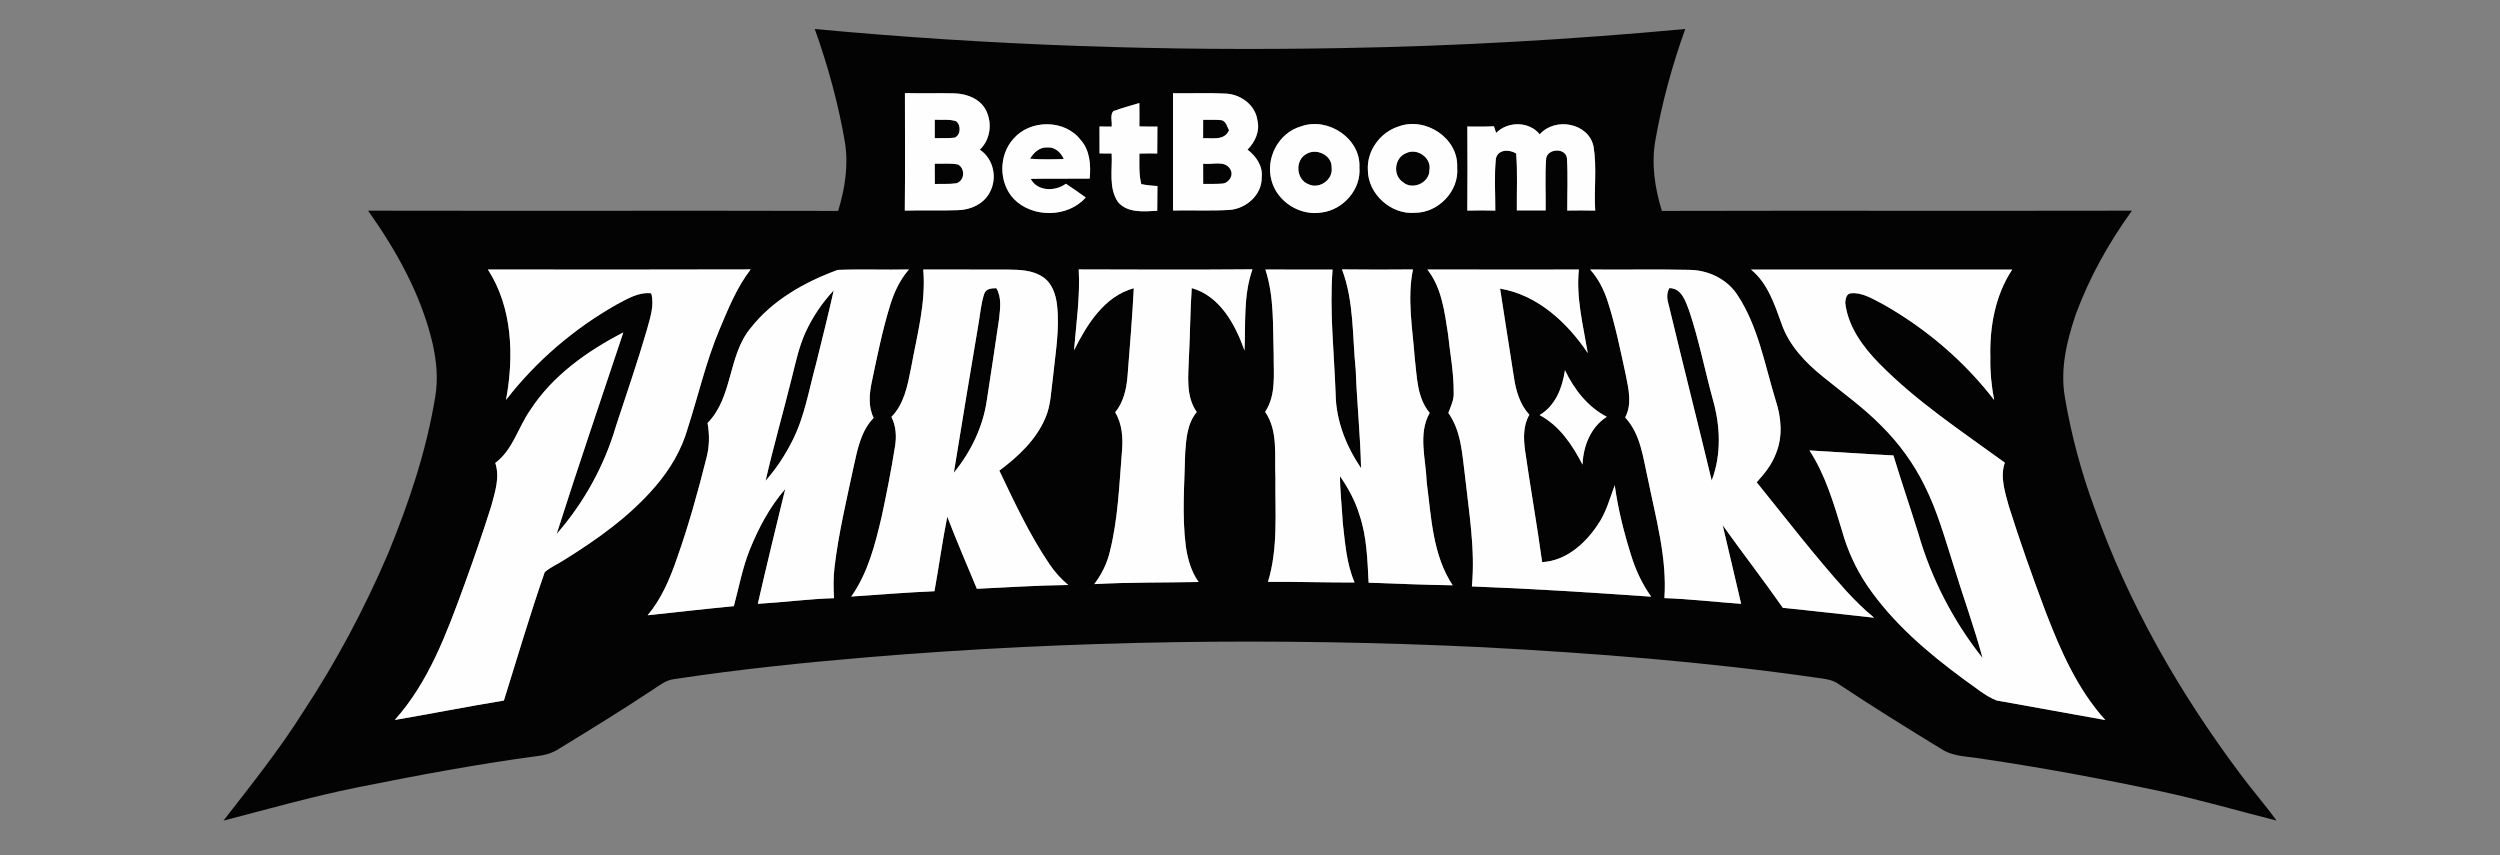
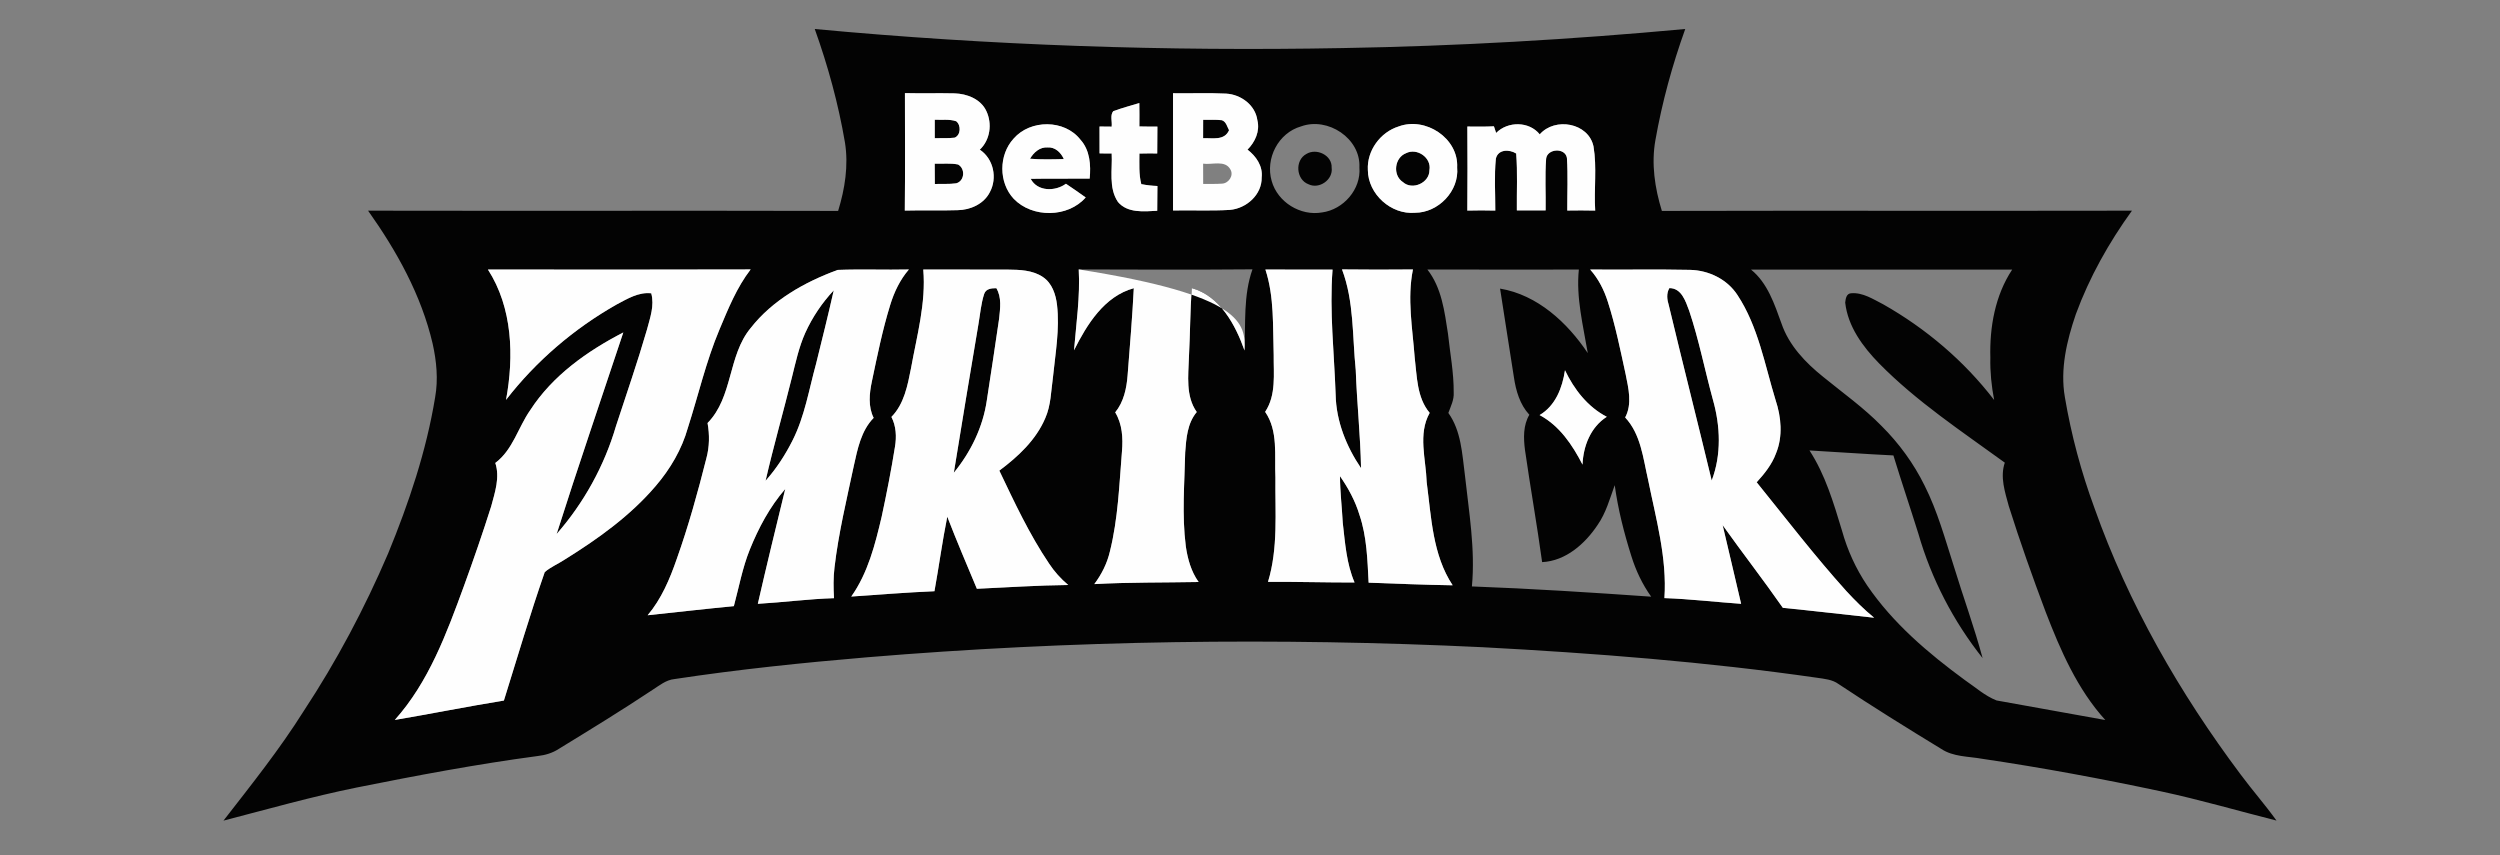
<svg xmlns="http://www.w3.org/2000/svg" width="1000pt" height="342pt" viewBox="0 0 1000 342" version="1.1">
  <rect x="0" y="0" width="1000" height="342" fill="#808080" stroke="none" />
  <g id="#030303ff">
    <path fill="#030303" opacity="1.00" d=" M 325.90 11.60 C 396.05 18.18 466.55 20.55 536.99 19.23 C 582.77 18.45 628.51 15.81 674.10 11.60 C 668.91 26.04 664.84 40.89 662.17 56.01 C 660.46 65.49 661.93 75.25 664.75 84.37 C 727.43 84.21 790.10 84.40 852.78 84.27 C 843.56 97.02 835.77 110.89 830.34 125.67 C 826.71 136.27 824.00 147.66 825.95 158.88 C 828.50 173.97 832.48 188.81 837.77 203.17 C 851.35 241.55 871.87 277.24 896.23 309.76 C 900.87 316.03 906.05 321.89 910.60 328.23 C 895.26 324.36 880.04 319.90 864.56 316.58 C 840.78 311.51 816.86 307.06 792.81 303.51 C 787.32 302.52 781.31 302.77 776.49 299.56 C 762.67 291.14 748.91 282.59 735.43 273.62 C 732.92 271.78 729.75 271.55 726.79 271.10 C 682.42 264.72 637.68 261.27 592.94 258.88 C 510.88 254.96 428.55 256.09 346.68 262.93 C 320.98 265.10 295.32 267.76 269.82 271.62 C 266.42 271.94 263.75 274.21 260.98 275.97 C 248.69 284.14 236.10 291.85 223.51 299.56 C 220.99 301.21 218.07 302.08 215.09 302.41 C 190.80 305.65 166.70 310.19 142.68 315.01 C 124.73 318.64 107.11 323.66 89.39 328.25 C 100.50 313.94 111.85 299.76 121.50 284.39 C 134.64 264.46 145.86 243.30 155.26 221.36 C 163.53 201.22 170.54 180.43 174.06 158.89 C 175.32 151.77 174.62 144.45 173.05 137.44 C 168.53 118.07 158.67 100.37 147.23 84.27 C 209.90 84.40 272.58 84.21 335.25 84.37 C 337.96 75.55 339.46 66.16 337.98 56.98 C 335.35 41.52 331.18 26.35 325.90 11.60 M 361.97 37.24 C 361.99 52.90 362.08 68.57 361.92 84.23 C 368.95 84.04 375.99 84.31 383.02 84.07 C 388.10 84.01 393.52 81.62 395.91 76.92 C 399.03 71.21 397.42 63.52 391.92 59.87 C 396.09 55.94 396.95 49.47 394.52 44.38 C 392.30 39.62 386.77 37.48 381.80 37.35 C 375.19 37.19 368.58 37.41 361.97 37.24 M 469.21 37.29 C 469.22 52.93 469.21 68.56 469.21 84.19 C 476.79 84.03 484.38 84.42 491.95 83.96 C 498.56 83.39 504.81 77.88 504.67 70.96 C 505.19 66.44 502.44 62.48 499.00 59.86 C 502.04 56.80 504.04 52.47 502.95 48.10 C 502.14 42.03 496.36 37.79 490.48 37.45 C 483.39 37.09 476.29 37.40 469.21 37.29 M 445.29 44.48 C 443.95 46.13 444.94 48.66 444.66 50.66 C 443.04 50.65 441.42 50.63 439.81 50.61 C 439.83 54.20 439.83 57.78 439.82 61.37 C 441.43 61.37 443.05 61.37 444.67 61.38 C 445.02 67.84 443.33 75.11 447.20 80.81 C 451.01 85.30 457.60 84.60 462.89 84.31 C 462.96 81.01 462.90 77.70 462.97 74.40 C 460.80 74.32 458.65 74.07 456.52 73.66 C 455.48 69.66 455.77 65.51 455.76 61.42 C 458.13 61.36 460.51 61.35 462.89 61.38 C 462.94 57.80 462.92 54.22 462.96 50.63 C 460.55 50.66 458.15 50.64 455.75 50.58 C 455.77 47.46 455.79 44.33 455.73 41.21 C 452.24 42.28 448.71 43.21 445.29 44.48 M 405.45 55.44 C 399.45 61.96 399.41 73.03 405.49 79.52 C 412.92 87.26 427.17 87.13 434.28 78.98 C 431.67 77.11 429.04 75.28 426.37 73.50 C 422.12 76.63 414.98 76.69 412.27 71.53 C 420.14 71.37 428.01 71.53 435.87 71.44 C 436.39 66.04 435.99 60.06 432.16 55.85 C 425.81 47.71 412.13 47.74 405.45 55.44 M 520.45 50.55 C 511.34 53.12 506.03 63.42 508.68 72.42 C 511.05 80.88 520.20 86.51 528.84 84.97 C 537.36 83.83 544.50 75.69 543.76 66.98 C 544.36 55.37 531.11 46.67 520.45 50.55 M 559.45 50.59 C 552.14 52.86 546.71 60.27 547.14 67.99 C 547.19 77.64 556.42 85.94 566.01 85.11 C 575.34 85.10 583.75 76.39 582.86 66.97 C 583.48 55.28 570.14 46.58 559.45 50.59 M 598.45 53.18 C 598.23 52.52 597.79 51.19 597.57 50.52 C 594.02 50.71 590.48 50.65 586.94 50.62 C 587.01 61.82 587.03 73.03 586.93 84.23 C 590.66 84.12 594.39 84.14 598.12 84.23 C 598.15 77.31 597.65 70.33 598.35 63.45 C 599.21 59.66 603.77 59.67 606.47 61.41 C 607.07 68.98 606.65 76.58 606.74 84.16 C 610.58 84.16 614.41 84.17 618.25 84.16 C 618.36 77.28 617.94 70.36 618.45 63.50 C 618.87 59.40 626.10 58.95 626.77 63.18 C 627.22 70.17 626.88 77.20 626.91 84.21 C 630.63 84.16 634.35 84.13 638.08 84.23 C 637.54 75.69 638.82 66.99 637.40 58.55 C 635.36 49.08 621.97 46.78 615.90 53.74 C 611.64 48.46 603.11 48.45 598.45 53.18 M 195.17 107.81 C 205.04 123.10 205.64 142.55 202.41 159.96 C 214.40 144.44 229.65 131.42 246.71 121.76 C 250.97 119.51 255.47 116.74 260.50 117.32 C 261.85 122.23 260.02 127.14 258.78 131.87 C 255.02 144.84 250.58 157.61 246.39 170.44 C 241.74 186.31 233.54 201.18 222.65 213.60 C 231.21 186.62 240.42 159.85 249.32 132.98 C 234.88 140.45 221.04 150.22 212.09 164.06 C 207.24 170.98 205.17 179.90 198.12 185.18 C 200.03 190.95 197.98 196.91 196.48 202.52 C 193.08 213.26 189.39 223.92 185.54 234.51 C 178.65 253.33 171.50 272.82 157.92 287.98 C 172.48 285.51 186.97 282.60 201.56 280.22 C 206.92 263.07 211.99 245.80 217.90 228.83 C 220.28 226.79 223.23 225.58 225.83 223.86 C 239.14 215.59 252.11 206.34 262.33 194.34 C 268.11 187.58 272.73 179.74 275.14 171.14 C 279.35 158.04 282.42 144.55 287.77 131.84 C 291.27 123.51 294.70 114.99 300.25 107.77 C 265.22 107.90 230.20 107.83 195.17 107.81 M 300.24 131.25 C 291.11 142.28 293.24 158.81 283.02 169.21 C 283.87 173.89 283.80 178.72 282.55 183.33 C 279.13 196.91 275.38 210.43 270.68 223.64 C 267.92 231.61 264.56 239.59 259.06 246.10 C 270.55 244.89 282.03 243.56 293.54 242.46 C 295.57 234.91 296.97 227.16 299.90 219.88 C 303.42 211.16 307.91 202.71 314.10 195.59 C 310.37 210.89 306.64 226.18 303.13 241.53 C 313.30 240.93 323.41 239.59 333.60 239.27 C 333.37 235.18 333.30 231.06 333.80 226.98 C 335.40 213.26 338.67 199.80 341.53 186.30 C 343.03 179.56 344.44 172.28 349.46 167.15 C 347.19 162.60 347.74 157.37 348.75 152.57 C 350.91 142.29 352.99 131.97 356.10 121.93 C 357.68 116.80 360.02 111.88 363.55 107.79 C 354.06 108.01 344.55 107.60 335.07 107.97 C 321.91 112.80 309.00 120.03 300.24 131.25 M 369.31 107.81 C 370.46 121.16 366.75 134.25 364.41 147.28 C 363.04 154.14 361.68 161.58 356.57 166.77 C 358.46 170.45 358.67 174.68 357.99 178.70 C 356.50 188.07 354.66 197.39 352.67 206.66 C 350.06 217.76 347.19 229.17 340.51 238.62 C 351.59 237.85 362.67 236.97 373.78 236.49 C 375.58 226.57 376.92 216.55 378.91 206.67 C 382.64 216.37 386.75 225.92 390.75 235.51 C 402.93 234.96 415.10 234.12 427.29 234.00 C 424.33 231.52 421.73 228.63 419.61 225.40 C 411.74 213.73 405.78 200.92 399.73 188.25 C 407.21 182.67 414.42 175.98 418.12 167.23 C 420.39 162.09 420.41 156.40 421.18 150.92 C 422.16 141.31 423.92 131.65 422.81 121.97 C 422.32 117.80 420.85 113.29 417.20 110.84 C 413.05 108.00 407.82 107.89 402.98 107.84 C 391.76 107.81 380.53 107.86 369.31 107.81 M 431.49 107.77 C 432.09 118.60 430.49 129.35 429.61 140.11 C 434.76 129.82 441.70 118.51 453.52 115.28 C 452.93 126.88 451.95 138.46 451.05 150.04 C 450.65 155.32 449.51 160.76 446.08 164.95 C 448.92 169.60 449.24 175.21 448.79 180.51 C 447.70 193.93 447.23 207.51 443.95 220.63 C 442.84 225.37 440.63 229.76 437.72 233.64 C 451.62 232.87 465.54 233.07 479.45 232.80 C 476.44 228.60 475.05 223.55 474.32 218.50 C 472.72 206.03 473.81 193.44 474.08 180.93 C 474.50 175.34 474.93 169.30 478.70 164.81 C 474.19 158.43 475.35 150.26 475.57 142.93 C 476.05 133.70 476.07 124.45 476.69 115.23 C 488.02 118.43 494.14 129.85 497.81 140.19 C 498.28 129.36 497.29 118.12 500.99 107.73 C 477.83 107.93 454.66 107.85 431.49 107.77 M 506.16 107.81 C 509.76 118.80 509.09 130.54 509.48 141.94 C 509.40 149.60 510.55 157.98 506.06 164.74 C 511.35 172.41 509.74 182.23 510.17 191.01 C 510.01 204.92 511.32 219.25 507.20 232.74 C 518.74 232.67 530.29 233.02 541.83 233.00 C 538.58 225.46 538.04 217.15 537.10 209.09 C 536.78 202.88 536.02 196.69 535.99 190.46 C 539.31 195.22 542.10 200.37 543.78 205.94 C 546.76 214.66 546.97 223.96 547.45 233.07 C 558.66 233.48 569.86 233.94 581.07 234.12 C 573.01 221.98 572.52 206.83 570.67 192.84 C 570.39 183.69 567.09 173.65 571.87 165.15 C 566.68 158.98 566.81 150.52 565.87 142.95 C 565.00 131.28 562.81 119.41 565.18 107.78 C 555.72 107.86 546.26 107.89 536.80 107.76 C 541.67 120.60 540.91 134.60 542.30 148.05 C 542.76 161.14 544.17 174.18 544.42 187.27 C 538.55 178.61 534.47 168.49 534.26 157.92 C 533.69 141.24 531.75 124.53 533.02 107.84 C 524.07 107.82 515.11 107.87 506.16 107.81 M 570.94 107.80 C 576.67 115.08 577.82 124.60 579.19 133.47 C 580.03 141.32 581.55 149.14 581.48 157.06 C 581.66 159.95 580.29 162.54 579.34 165.18 C 584.49 172.40 584.85 181.51 585.96 190.00 C 587.56 204.79 590.16 219.66 588.76 234.57 C 612.69 235.45 636.59 237.00 660.47 238.67 C 656.95 233.73 654.34 228.22 652.54 222.44 C 649.62 213.17 647.20 203.70 645.89 194.07 C 643.91 199.50 642.38 205.21 639.02 210.01 C 634.00 217.54 626.30 224.38 616.85 224.85 C 614.80 209.83 612.12 194.90 609.98 179.90 C 609.39 175.19 609.24 170.14 611.74 165.91 C 607.94 161.80 606.36 156.28 605.56 150.88 C 603.74 139.06 601.83 127.26 600.03 115.44 C 614.98 117.94 626.94 129.03 635.11 141.24 C 633.27 130.20 630.38 119.11 631.54 107.82 C 611.34 107.83 591.14 107.87 570.94 107.80 M 636.06 107.81 C 639.37 111.50 641.62 115.98 643.12 120.68 C 646.17 130.16 648.13 139.94 650.25 149.66 C 651.38 155.33 652.96 161.57 650.07 166.99 C 656.35 173.71 657.24 183.27 659.22 191.83 C 662.37 207.45 666.86 223.15 665.77 239.24 C 676.02 239.60 686.22 240.81 696.45 241.53 C 694.03 231.03 691.50 220.56 689.06 210.07 C 696.97 221.18 705.34 231.95 713.14 243.13 C 725.32 244.34 737.48 245.78 749.65 247.09 C 745.68 243.84 742.04 240.23 738.56 236.46 C 725.96 222.48 714.50 207.54 702.67 192.91 C 705.81 189.47 708.79 185.76 710.41 181.33 C 713.21 174.52 712.50 166.81 710.21 159.96 C 705.87 145.77 703.28 130.60 694.98 118.01 C 690.86 111.68 683.50 108.13 676.06 107.95 C 662.73 107.66 649.39 107.94 636.06 107.81 M 700.40 107.83 C 707.05 113.21 709.78 121.64 712.59 129.39 C 715.57 138.15 722.18 145.06 729.27 150.74 C 737.15 157.17 745.49 163.09 752.62 170.38 C 759.61 177.33 765.49 185.39 769.84 194.24 C 775.00 204.48 778.03 215.59 781.52 226.46 C 785.26 238.75 789.70 250.83 793.04 263.24 C 781.36 248.54 772.53 231.50 767.34 213.45 C 764.08 203.00 760.56 192.64 757.36 182.17 C 746.16 181.64 734.98 180.80 723.79 180.18 C 730.14 189.93 733.44 201.20 736.79 212.23 C 738.95 220.02 742.33 227.46 746.85 234.16 C 757.16 249.29 771.31 261.30 785.97 272.05 C 790.11 274.85 793.94 278.34 798.62 280.18 C 813.12 282.75 827.61 285.44 842.12 288.01 C 830.92 275.66 824.17 260.11 818.25 244.73 C 812.99 230.74 807.99 216.65 803.50 202.39 C 801.99 196.79 799.96 190.82 801.92 185.06 C 784.66 172.51 766.68 160.65 751.65 145.37 C 745.12 138.67 739.15 130.62 738.08 121.04 C 738.25 119.55 738.51 117.48 740.38 117.31 C 745.08 116.88 749.28 119.70 753.31 121.74 C 770.38 131.41 785.70 144.41 797.66 160.00 C 796.59 154.40 796.00 148.72 796.14 143.02 C 795.81 130.84 798.05 118.14 804.87 107.84 C 770.05 107.83 735.22 107.83 700.40 107.83 M 625.99 148.09 C 624.97 155.06 622.21 162.28 615.84 166.03 C 623.83 170.30 628.98 177.99 633.01 185.85 C 633.29 178.45 636.25 170.84 642.71 166.72 C 635.06 162.76 629.64 155.74 625.99 148.09 Z" />
    <path fill="#030303" opacity="1.00" d=" M 373.90 47.88 C 376.74 48.06 379.72 47.56 382.47 48.50 C 384.48 50.04 384.36 54.08 381.84 55.07 C 379.20 55.39 376.54 55.20 373.90 55.27 C 373.93 52.80 373.93 50.34 373.90 47.88 Z" />
    <path fill="#030303" opacity="1.00" d=" M 481.26 47.93 C 483.75 47.95 486.25 47.80 488.74 48.08 C 490.49 48.68 490.82 50.65 491.62 52.08 C 489.77 56.38 484.95 55.13 481.24 55.28 C 481.25 52.83 481.25 50.38 481.26 47.93 Z" />
    <path fill="#030303" opacity="1.00" d=" M 412.01 63.49 C 413.48 60.98 415.91 58.78 419.01 58.97 C 422.06 58.76 424.37 61.02 425.53 63.62 C 421.02 63.74 416.50 63.87 412.01 63.49 Z" />
    <path fill="#030303" opacity="1.00" d=" M 522.54 61.59 C 526.60 59.10 532.90 62.08 532.66 67.08 C 533.33 71.85 527.70 75.82 523.39 73.70 C 518.42 71.85 517.85 64.12 522.54 61.59 Z" />
    <path fill="#030303" opacity="1.00" d=" M 562.40 61.28 C 566.82 59.03 572.70 63.09 571.77 68.08 C 571.82 73.12 564.95 76.25 561.17 72.84 C 556.97 70.09 557.78 63.09 562.40 61.28 Z" />
    <path fill="#030303" opacity="1.00" d=" M 373.88 65.48 C 376.98 65.57 380.14 65.18 383.21 65.79 C 386.22 67.42 385.86 72.44 382.47 73.33 C 379.64 73.74 376.77 73.47 373.93 73.61 C 373.90 70.90 373.90 68.19 373.88 65.48 Z" />
-     <path fill="#030303" opacity="1.00" d=" M 481.25 65.47 C 484.83 66.01 490.07 63.87 492.18 67.82 C 493.61 70.24 491.41 73.38 488.76 73.46 C 486.26 73.64 483.76 73.54 481.27 73.57 C 481.25 70.87 481.24 68.17 481.25 65.47 Z" />
    <path fill="#030303" opacity="1.00" d=" M 393.68 117.54 C 394.42 115.43 396.64 115.29 398.54 115.28 C 400.73 118.97 400.07 123.40 399.65 127.46 C 398.07 138.38 396.39 149.29 394.72 160.20 C 393.17 170.84 388.31 180.81 381.53 189.09 C 384.71 169.27 388.06 149.49 391.37 129.70 C 392.08 125.64 392.39 121.47 393.68 117.54 Z" />
    <path fill="#030303" opacity="1.00" d=" M 322.11 133.14 C 324.94 126.90 328.81 121.14 333.50 116.14 C 331.29 125.97 328.84 135.76 326.42 145.54 C 323.59 155.81 321.89 166.51 317.05 176.11 C 314.14 181.92 310.56 187.44 306.23 192.30 C 309.41 178.44 313.34 164.76 316.76 150.96 C 318.26 144.94 319.56 138.83 322.11 133.14 Z" />
    <path fill="#030303" opacity="1.00" d=" M 667.53 122.15 C 666.82 119.85 666.48 117.43 667.75 115.24 C 672.66 115.24 674.24 120.54 675.67 124.30 C 679.58 135.96 681.92 148.07 685.18 159.93 C 688.15 170.42 688.63 181.89 684.68 192.21 C 679.06 168.83 673.12 145.53 667.53 122.15 Z" />
  </g>
  <g id="#fefefeff">
    <path fill="#fefefe" opacity="1.00" d=" M 361.97 37.24 C 368.58 37.41 375.19 37.19 381.80 37.35 C 386.77 37.48 392.30 39.62 394.52 44.38 C 396.95 49.47 396.09 55.94 391.92 59.87 C 397.42 63.52 399.03 71.21 395.91 76.92 C 393.52 81.62 388.10 84.01 383.02 84.07 C 375.99 84.31 368.95 84.04 361.92 84.23 C 362.08 68.57 361.99 52.90 361.97 37.24 M 373.90 47.88 C 373.93 50.34 373.93 52.80 373.90 55.27 C 376.54 55.20 379.20 55.39 381.84 55.07 C 384.36 54.08 384.48 50.04 382.47 48.50 C 379.72 47.56 376.74 48.06 373.90 47.88 M 373.88 65.48 C 373.90 68.19 373.90 70.90 373.93 73.61 C 376.77 73.47 379.64 73.74 382.47 73.33 C 385.86 72.44 386.22 67.42 383.21 65.79 C 380.14 65.18 376.98 65.57 373.88 65.48 Z" />
    <path fill="#fefefe" opacity="1.00" d=" M 469.21 37.29 C 476.29 37.40 483.39 37.09 490.48 37.45 C 496.36 37.79 502.14 42.03 502.95 48.10 C 504.04 52.47 502.04 56.80 499.00 59.86 C 502.44 62.48 505.19 66.44 504.67 70.96 C 504.81 77.88 498.56 83.39 491.95 83.96 C 484.38 84.42 476.79 84.03 469.21 84.19 C 469.21 68.56 469.22 52.93 469.21 37.29 M 481.26 47.93 C 481.25 50.38 481.25 52.83 481.24 55.28 C 484.95 55.13 489.77 56.38 491.62 52.08 C 490.82 50.65 490.49 48.68 488.74 48.08 C 486.25 47.80 483.75 47.95 481.26 47.93 M 481.25 65.47 C 481.24 68.17 481.25 70.87 481.27 73.57 C 483.76 73.54 486.26 73.64 488.76 73.46 C 491.41 73.38 493.61 70.24 492.18 67.82 C 490.07 63.87 484.83 66.01 481.25 65.47 Z" />
    <path fill="#fefefe" opacity="1.00" d=" M 445.29 44.48 C 448.71 43.21 452.24 42.28 455.73 41.21 C 455.79 44.33 455.77 47.46 455.75 50.58 C 458.15 50.64 460.55 50.66 462.96 50.63 C 462.92 54.22 462.94 57.80 462.89 61.38 C 460.51 61.35 458.13 61.36 455.76 61.42 C 455.77 65.51 455.48 69.66 456.52 73.66 C 458.65 74.07 460.80 74.32 462.97 74.40 C 462.90 77.70 462.96 81.01 462.89 84.31 C 457.60 84.60 451.01 85.30 447.20 80.81 C 443.33 75.11 445.02 67.84 444.67 61.38 C 443.05 61.37 441.43 61.37 439.82 61.37 C 439.83 57.78 439.83 54.20 439.81 50.61 C 441.42 50.63 443.04 50.65 444.66 50.66 C 444.94 48.66 443.95 46.13 445.29 44.48 Z" />
    <path fill="#fefefe" opacity="1.00" d=" M 405.45 55.44 C 412.13 47.74 425.81 47.71 432.16 55.85 C 435.99 60.06 436.39 66.04 435.87 71.44 C 428.01 71.53 420.14 71.37 412.27 71.53 C 414.98 76.69 422.12 76.63 426.37 73.50 C 429.04 75.28 431.67 77.11 434.28 78.98 C 427.17 87.13 412.92 87.26 405.49 79.52 C 399.41 73.03 399.45 61.96 405.45 55.44 M 412.01 63.49 C 416.50 63.87 421.02 63.74 425.53 63.62 C 424.37 61.02 422.06 58.76 419.01 58.97 C 415.91 58.78 413.48 60.98 412.01 63.49 Z" />
-     <path fill="#fefefe" opacity="1.00" d=" M 520.45 50.55 C 531.11 46.67 544.36 55.37 543.76 66.98 C 544.50 75.69 537.36 83.83 528.84 84.97 C 520.20 86.51 511.05 80.88 508.68 72.42 C 506.03 63.42 511.34 53.12 520.45 50.55 M 522.54 61.59 C 517.85 64.12 518.42 71.85 523.39 73.70 C 527.70 75.82 533.33 71.85 532.66 67.08 C 532.90 62.08 526.60 59.10 522.54 61.59 Z" />
    <path fill="#fefefe" opacity="1.00" d=" M 559.45 50.59 C 570.14 46.58 583.48 55.28 582.86 66.97 C 583.75 76.39 575.34 85.10 566.01 85.11 C 556.42 85.94 547.19 77.64 547.14 67.99 C 546.71 60.27 552.14 52.86 559.45 50.59 M 562.40 61.28 C 557.78 63.09 556.97 70.09 561.17 72.84 C 564.95 76.25 571.82 73.12 571.77 68.08 C 572.70 63.09 566.82 59.03 562.40 61.28 Z" />
    <path fill="#fefefe" opacity="1.00" d=" M 598.45 53.18 C 603.11 48.45 611.64 48.46 615.90 53.74 C 621.97 46.78 635.36 49.08 637.40 58.55 C 638.82 66.99 637.54 75.69 638.08 84.23 C 634.35 84.13 630.63 84.16 626.91 84.21 C 626.88 77.20 627.22 70.17 626.77 63.18 C 626.10 58.95 618.87 59.40 618.45 63.50 C 617.94 70.36 618.36 77.28 618.25 84.16 C 614.41 84.17 610.58 84.16 606.74 84.16 C 606.65 76.58 607.07 68.98 606.47 61.41 C 603.77 59.67 599.21 59.66 598.35 63.45 C 597.65 70.33 598.15 77.31 598.12 84.23 C 594.39 84.14 590.66 84.12 586.93 84.23 C 587.03 73.03 587.01 61.82 586.94 50.62 C 590.48 50.65 594.02 50.71 597.57 50.52 C 597.79 51.19 598.23 52.52 598.45 53.18 Z" />
    <path fill="#fefefe" opacity="1.00" d=" M 195.17 107.81 C 230.20 107.83 265.22 107.90 300.25 107.77 C 294.70 114.99 291.27 123.51 287.77 131.84 C 282.42 144.55 279.35 158.04 275.14 171.14 C 272.73 179.74 268.11 187.58 262.33 194.34 C 252.11 206.34 239.14 215.59 225.83 223.86 C 223.23 225.58 220.28 226.79 217.90 228.83 C 211.99 245.80 206.92 263.07 201.56 280.22 C 186.97 282.60 172.48 285.51 157.92 287.98 C 171.50 272.82 178.65 253.33 185.54 234.51 C 189.39 223.92 193.08 213.26 196.48 202.52 C 197.98 196.91 200.03 190.95 198.12 185.18 C 205.17 179.90 207.24 170.98 212.09 164.06 C 221.04 150.22 234.88 140.45 249.32 132.98 C 240.42 159.85 231.21 186.62 222.65 213.60 C 233.54 201.18 241.74 186.31 246.39 170.44 C 250.58 157.61 255.02 144.84 258.78 131.87 C 260.02 127.14 261.85 122.23 260.50 117.32 C 255.47 116.74 250.97 119.51 246.71 121.76 C 229.65 131.42 214.40 144.44 202.41 159.96 C 205.64 142.55 205.04 123.10 195.17 107.81 Z" />
    <path fill="#fefefe" opacity="1.00" d=" M 300.24 131.25 C 309.00 120.03 321.91 112.80 335.07 107.97 C 344.55 107.60 354.06 108.01 363.55 107.79 C 360.02 111.88 357.68 116.80 356.10 121.93 C 352.99 131.97 350.91 142.29 348.75 152.57 C 347.74 157.37 347.19 162.60 349.46 167.15 C 344.44 172.28 343.03 179.56 341.53 186.30 C 338.67 199.80 335.40 213.26 333.80 226.98 C 333.30 231.06 333.37 235.18 333.60 239.27 C 323.41 239.59 313.30 240.93 303.13 241.53 C 306.64 226.18 310.37 210.89 314.10 195.59 C 307.91 202.71 303.42 211.16 299.90 219.88 C 296.97 227.16 295.57 234.91 293.54 242.46 C 282.03 243.56 270.55 244.89 259.06 246.10 C 264.56 239.59 267.92 231.61 270.68 223.64 C 275.38 210.43 279.13 196.91 282.55 183.33 C 283.80 178.72 283.87 173.89 283.02 169.21 C 293.24 158.81 291.11 142.28 300.24 131.25 M 322.11 133.14 C 319.56 138.83 318.26 144.94 316.76 150.96 C 313.34 164.76 309.41 178.44 306.23 192.30 C 310.56 187.44 314.14 181.92 317.05 176.11 C 321.89 166.51 323.59 155.81 326.42 145.54 C 328.84 135.76 331.29 125.97 333.50 116.14 C 328.81 121.14 324.94 126.90 322.11 133.14 Z" />
    <path fill="#fefefe" opacity="1.00" d=" M 369.31 107.81 C 380.53 107.86 391.76 107.81 402.98 107.84 C 407.82 107.89 413.05 108.00 417.20 110.84 C 420.85 113.29 422.32 117.80 422.81 121.97 C 423.92 131.65 422.16 141.31 421.18 150.92 C 420.41 156.40 420.39 162.09 418.12 167.23 C 414.42 175.98 407.21 182.67 399.73 188.25 C 405.78 200.92 411.74 213.73 419.61 225.40 C 421.73 228.63 424.33 231.52 427.29 234.00 C 415.10 234.12 402.93 234.96 390.75 235.51 C 386.75 225.92 382.64 216.37 378.91 206.67 C 376.92 216.55 375.58 226.57 373.78 236.49 C 362.67 236.97 351.59 237.85 340.51 238.62 C 347.19 229.17 350.06 217.76 352.67 206.66 C 354.66 197.39 356.50 188.07 357.99 178.70 C 358.67 174.68 358.46 170.45 356.57 166.77 C 361.68 161.58 363.04 154.14 364.41 147.28 C 366.75 134.25 370.46 121.16 369.31 107.81 M 393.68 117.54 C 392.39 121.47 392.08 125.64 391.37 129.70 C 388.06 149.49 384.71 169.27 381.53 189.09 C 388.31 180.81 393.17 170.84 394.72 160.20 C 396.39 149.29 398.07 138.38 399.65 127.46 C 400.07 123.40 400.73 118.97 398.54 115.28 C 396.64 115.29 394.42 115.43 393.68 117.54 Z" />
-     <path fill="#fefefe" opacity="1.00" d=" M 431.49 107.77 C 454.66 107.85 477.83 107.93 500.99 107.73 C 497.29 118.12 498.28 129.36 497.81 140.19 C 494.14 129.85 488.02 118.43 476.69 115.23 C 476.07 124.45 476.05 133.70 475.57 142.93 C 475.35 150.26 474.19 158.43 478.70 164.81 C 474.93 169.30 474.50 175.34 474.08 180.93 C 473.81 193.44 472.72 206.03 474.32 218.50 C 475.05 223.55 476.44 228.60 479.45 232.80 C 465.54 233.07 451.62 232.87 437.72 233.64 C 440.63 229.76 442.84 225.37 443.95 220.63 C 447.23 207.51 447.70 193.93 448.79 180.51 C 449.24 175.21 448.92 169.60 446.08 164.95 C 449.51 160.76 450.65 155.32 451.05 150.04 C 451.95 138.46 452.93 126.88 453.52 115.28 C 441.70 118.51 434.76 129.82 429.61 140.11 C 430.49 129.35 432.09 118.60 431.49 107.77 Z" />
+     <path fill="#fefefe" opacity="1.00" d=" M 431.49 107.77 C 497.29 118.12 498.28 129.36 497.81 140.19 C 494.14 129.85 488.02 118.43 476.69 115.23 C 476.07 124.45 476.05 133.70 475.57 142.93 C 475.35 150.26 474.19 158.43 478.70 164.81 C 474.93 169.30 474.50 175.34 474.08 180.93 C 473.81 193.44 472.72 206.03 474.32 218.50 C 475.05 223.55 476.44 228.60 479.45 232.80 C 465.54 233.07 451.62 232.87 437.72 233.64 C 440.63 229.76 442.84 225.37 443.95 220.63 C 447.23 207.51 447.70 193.93 448.79 180.51 C 449.24 175.21 448.92 169.60 446.08 164.95 C 449.51 160.76 450.65 155.32 451.05 150.04 C 451.95 138.46 452.93 126.88 453.52 115.28 C 441.70 118.51 434.76 129.82 429.61 140.11 C 430.49 129.35 432.09 118.60 431.49 107.77 Z" />
    <path fill="#fefefe" opacity="1.00" d=" M 506.16 107.81 C 515.11 107.87 524.07 107.82 533.02 107.84 C 531.75 124.53 533.69 141.24 534.26 157.92 C 534.47 168.49 538.55 178.61 544.42 187.27 C 544.17 174.18 542.76 161.14 542.30 148.05 C 540.91 134.60 541.67 120.60 536.80 107.76 C 546.26 107.89 555.72 107.86 565.18 107.78 C 562.81 119.41 565.00 131.28 565.87 142.95 C 566.81 150.52 566.68 158.98 571.87 165.15 C 567.09 173.65 570.39 183.69 570.67 192.84 C 572.52 206.83 573.01 221.98 581.07 234.12 C 569.86 233.94 558.66 233.48 547.45 233.07 C 546.97 223.96 546.76 214.66 543.78 205.94 C 542.10 200.37 539.31 195.22 535.99 190.46 C 536.02 196.69 536.78 202.88 537.10 209.09 C 538.04 217.15 538.58 225.46 541.83 233.00 C 530.29 233.02 518.74 232.67 507.20 232.74 C 511.32 219.25 510.01 204.92 510.17 191.01 C 509.74 182.23 511.35 172.41 506.06 164.74 C 510.55 157.98 509.40 149.60 509.48 141.94 C 509.09 130.54 509.76 118.80 506.16 107.81 Z" />
-     <path fill="#fefefe" opacity="1.00" d=" M 570.94 107.80 C 591.14 107.87 611.34 107.83 631.54 107.82 C 630.38 119.11 633.27 130.20 635.11 141.24 C 626.94 129.03 614.98 117.94 600.03 115.44 C 601.83 127.26 603.74 139.06 605.56 150.88 C 606.36 156.28 607.94 161.80 611.74 165.91 C 609.24 170.14 609.39 175.19 609.98 179.90 C 612.12 194.90 614.80 209.83 616.85 224.85 C 626.30 224.38 634.00 217.54 639.02 210.01 C 642.38 205.21 643.91 199.50 645.89 194.07 C 647.20 203.70 649.62 213.17 652.54 222.44 C 654.34 228.22 656.95 233.73 660.47 238.67 C 636.59 237.00 612.69 235.45 588.76 234.57 C 590.16 219.66 587.56 204.79 585.96 190.00 C 584.85 181.51 584.49 172.40 579.34 165.18 C 580.29 162.54 581.66 159.95 581.48 157.06 C 581.55 149.14 580.03 141.32 579.19 133.47 C 577.82 124.60 576.67 115.08 570.94 107.80 Z" />
    <path fill="#fefefe" opacity="1.00" d=" M 636.06 107.81 C 649.39 107.94 662.73 107.66 676.06 107.95 C 683.50 108.13 690.86 111.68 694.98 118.01 C 703.28 130.60 705.87 145.77 710.21 159.96 C 712.50 166.81 713.21 174.52 710.41 181.33 C 708.79 185.76 705.81 189.47 702.67 192.91 C 714.50 207.54 725.96 222.48 738.56 236.46 C 742.04 240.23 745.68 243.84 749.65 247.09 C 737.48 245.78 725.32 244.34 713.14 243.13 C 705.34 231.95 696.97 221.18 689.06 210.07 C 691.50 220.56 694.03 231.03 696.45 241.53 C 686.22 240.81 676.02 239.60 665.77 239.24 C 666.86 223.15 662.37 207.45 659.22 191.83 C 657.24 183.27 656.35 173.71 650.07 166.99 C 652.96 161.57 651.38 155.33 650.25 149.66 C 648.13 139.94 646.17 130.16 643.12 120.68 C 641.62 115.98 639.37 111.50 636.06 107.81 M 667.53 122.15 C 673.12 145.53 679.06 168.83 684.68 192.21 C 688.63 181.89 688.15 170.42 685.18 159.93 C 681.92 148.07 679.58 135.96 675.67 124.30 C 674.24 120.54 672.66 115.24 667.75 115.24 C 666.48 117.43 666.82 119.85 667.53 122.15 Z" />
-     <path fill="#fefefe" opacity="1.00" d=" M 700.40 107.83 C 735.22 107.83 770.05 107.83 804.87 107.84 C 798.05 118.14 795.81 130.84 796.14 143.02 C 796.00 148.72 796.59 154.40 797.66 160.00 C 785.70 144.41 770.38 131.41 753.31 121.74 C 749.28 119.70 745.08 116.88 740.38 117.31 C 738.51 117.48 738.25 119.55 738.08 121.04 C 739.15 130.62 745.12 138.67 751.65 145.37 C 766.68 160.65 784.66 172.51 801.92 185.06 C 799.96 190.82 801.99 196.79 803.50 202.39 C 807.99 216.65 812.99 230.74 818.25 244.73 C 824.17 260.11 830.92 275.66 842.12 288.01 C 827.61 285.44 813.12 282.75 798.62 280.18 C 793.94 278.34 790.11 274.85 785.97 272.05 C 771.31 261.30 757.16 249.29 746.85 234.16 C 742.33 227.46 738.95 220.02 736.79 212.23 C 733.44 201.20 730.14 189.93 723.79 180.18 C 734.98 180.80 746.16 181.64 757.36 182.17 C 760.56 192.64 764.08 203.00 767.34 213.45 C 772.53 231.50 781.36 248.54 793.04 263.24 C 789.70 250.83 785.26 238.75 781.52 226.46 C 778.03 215.59 775.00 204.48 769.84 194.24 C 765.49 185.39 759.61 177.33 752.62 170.38 C 745.49 163.09 737.15 157.17 729.27 150.74 C 722.18 145.06 715.57 138.15 712.59 129.39 C 709.78 121.64 707.05 113.21 700.40 107.83 Z" />
    <path fill="#fefefe" opacity="1.00" d=" M 625.99 148.09 C 629.64 155.74 635.06 162.76 642.71 166.72 C 636.25 170.84 633.29 178.45 633.01 185.85 C 628.98 177.99 623.83 170.30 615.84 166.03 C 622.21 162.28 624.97 155.06 625.99 148.09 Z" />
  </g>
</svg>